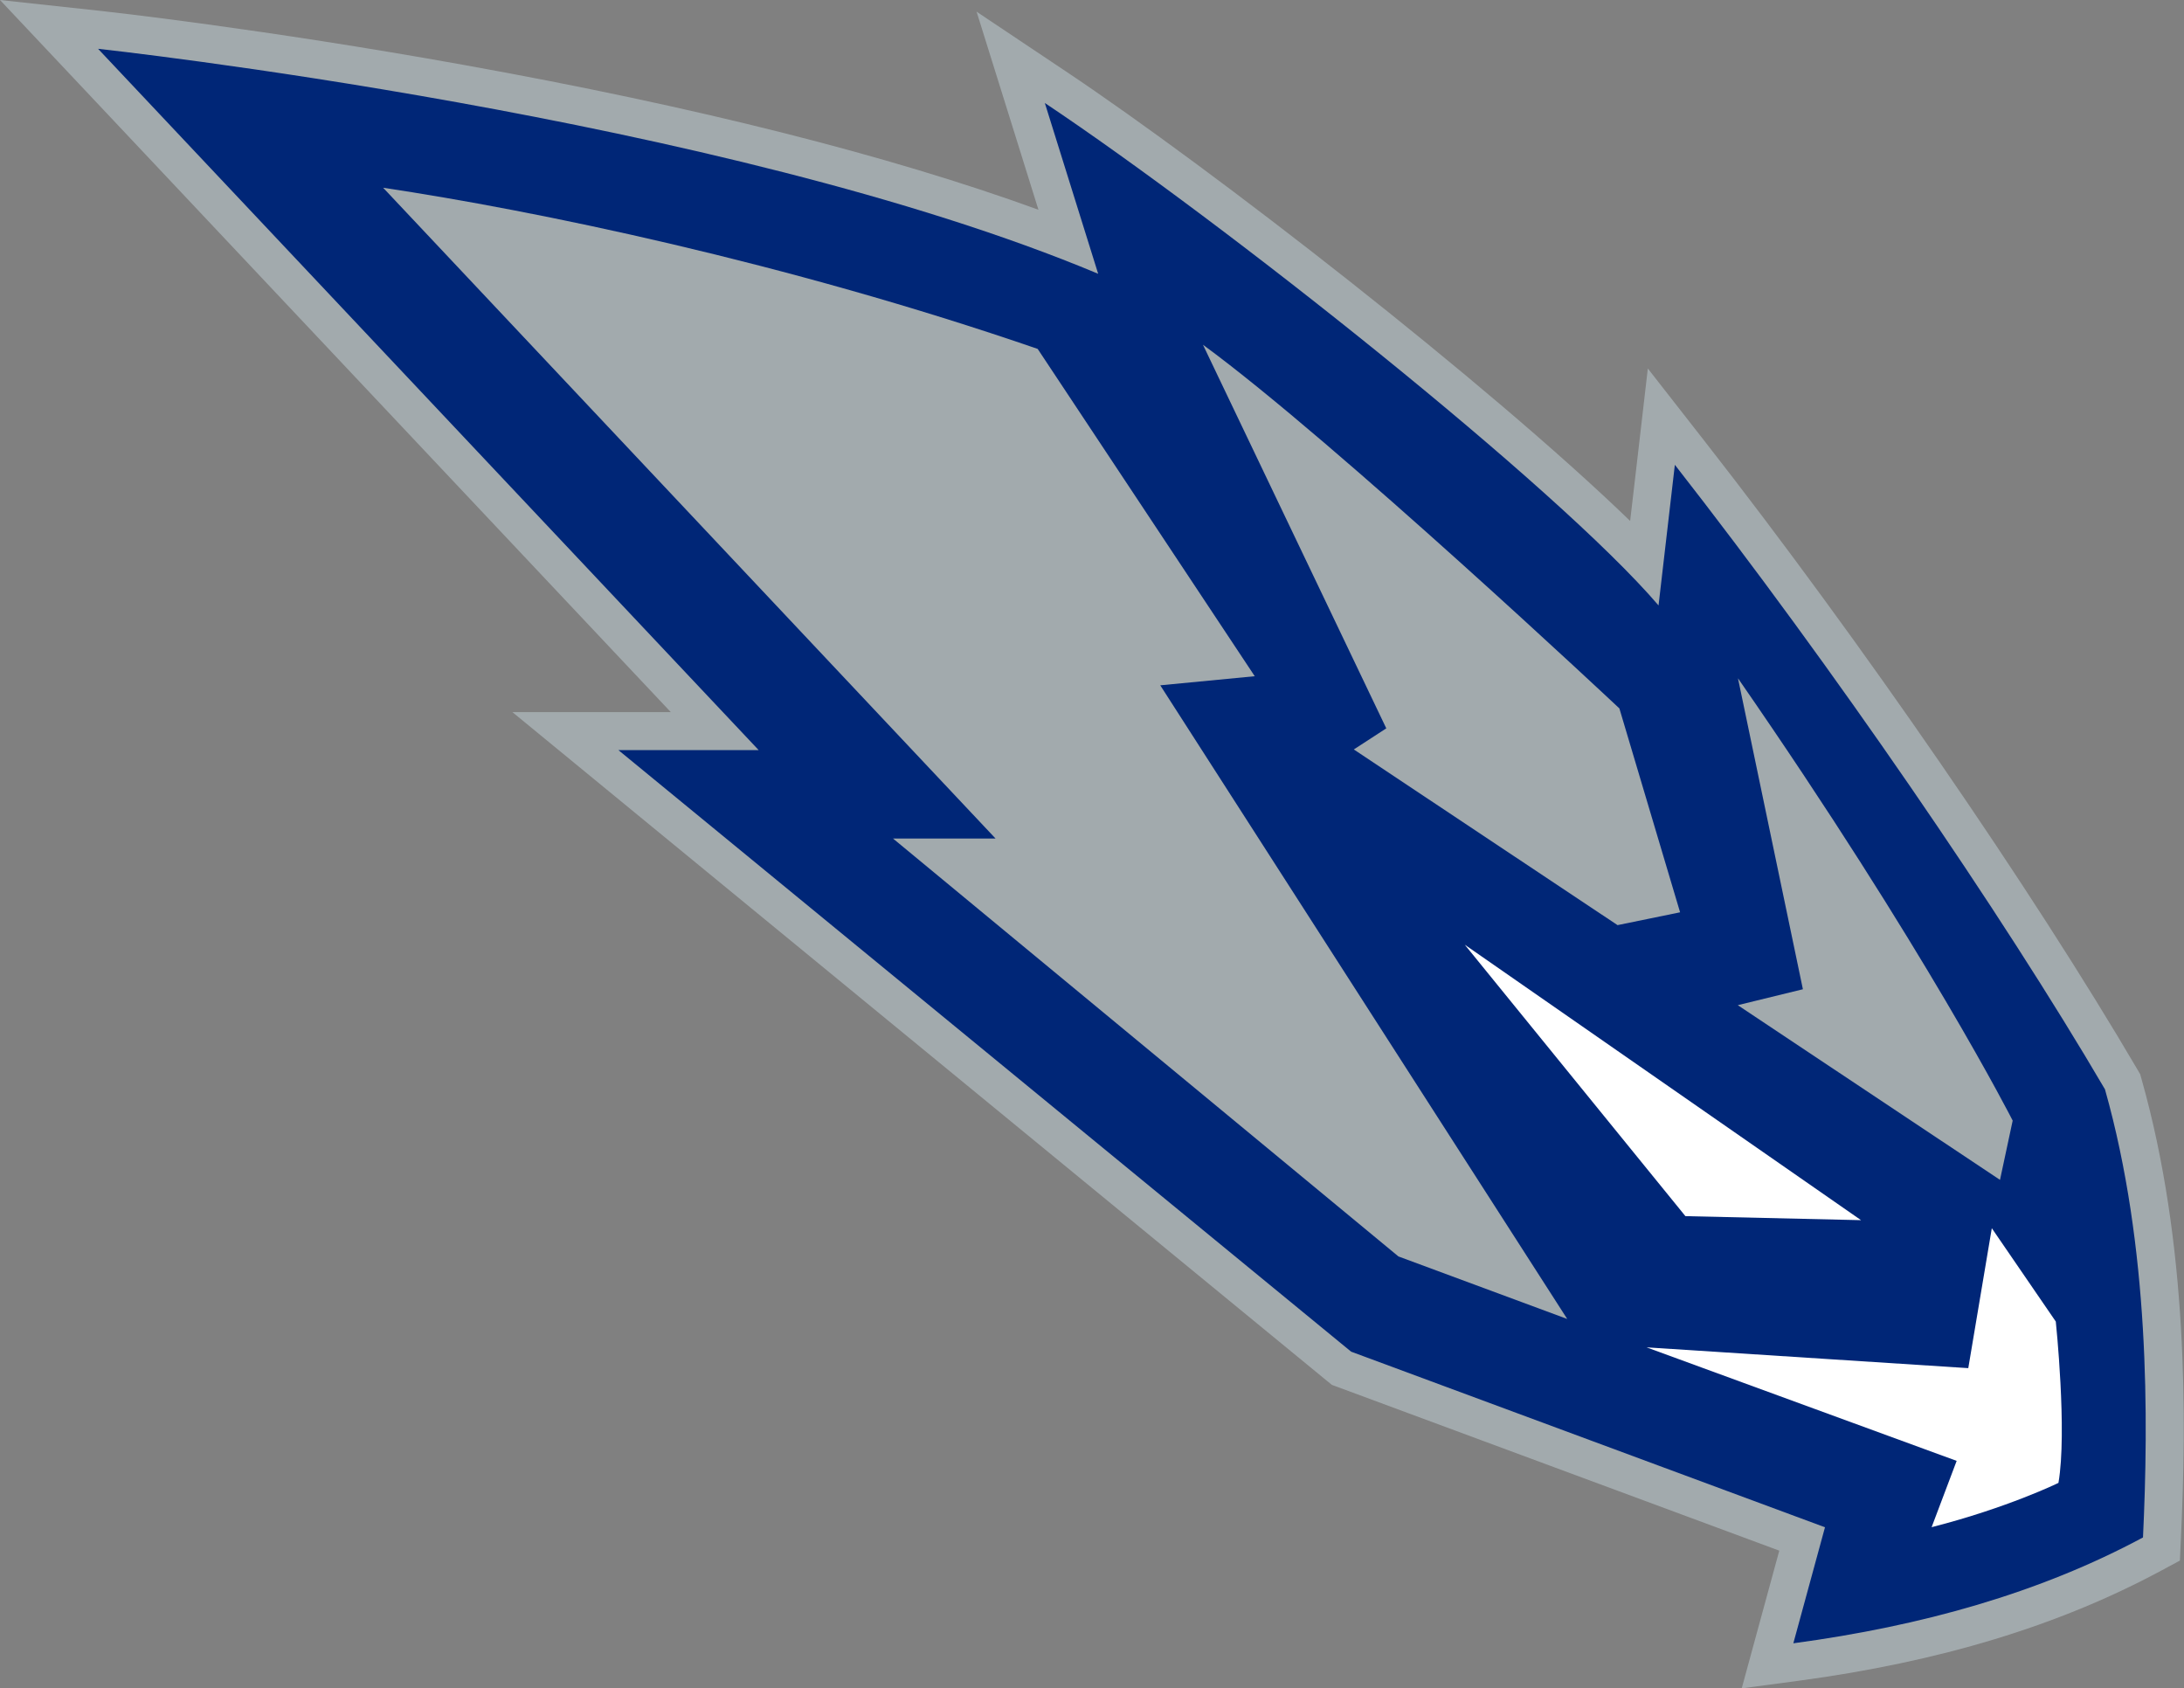
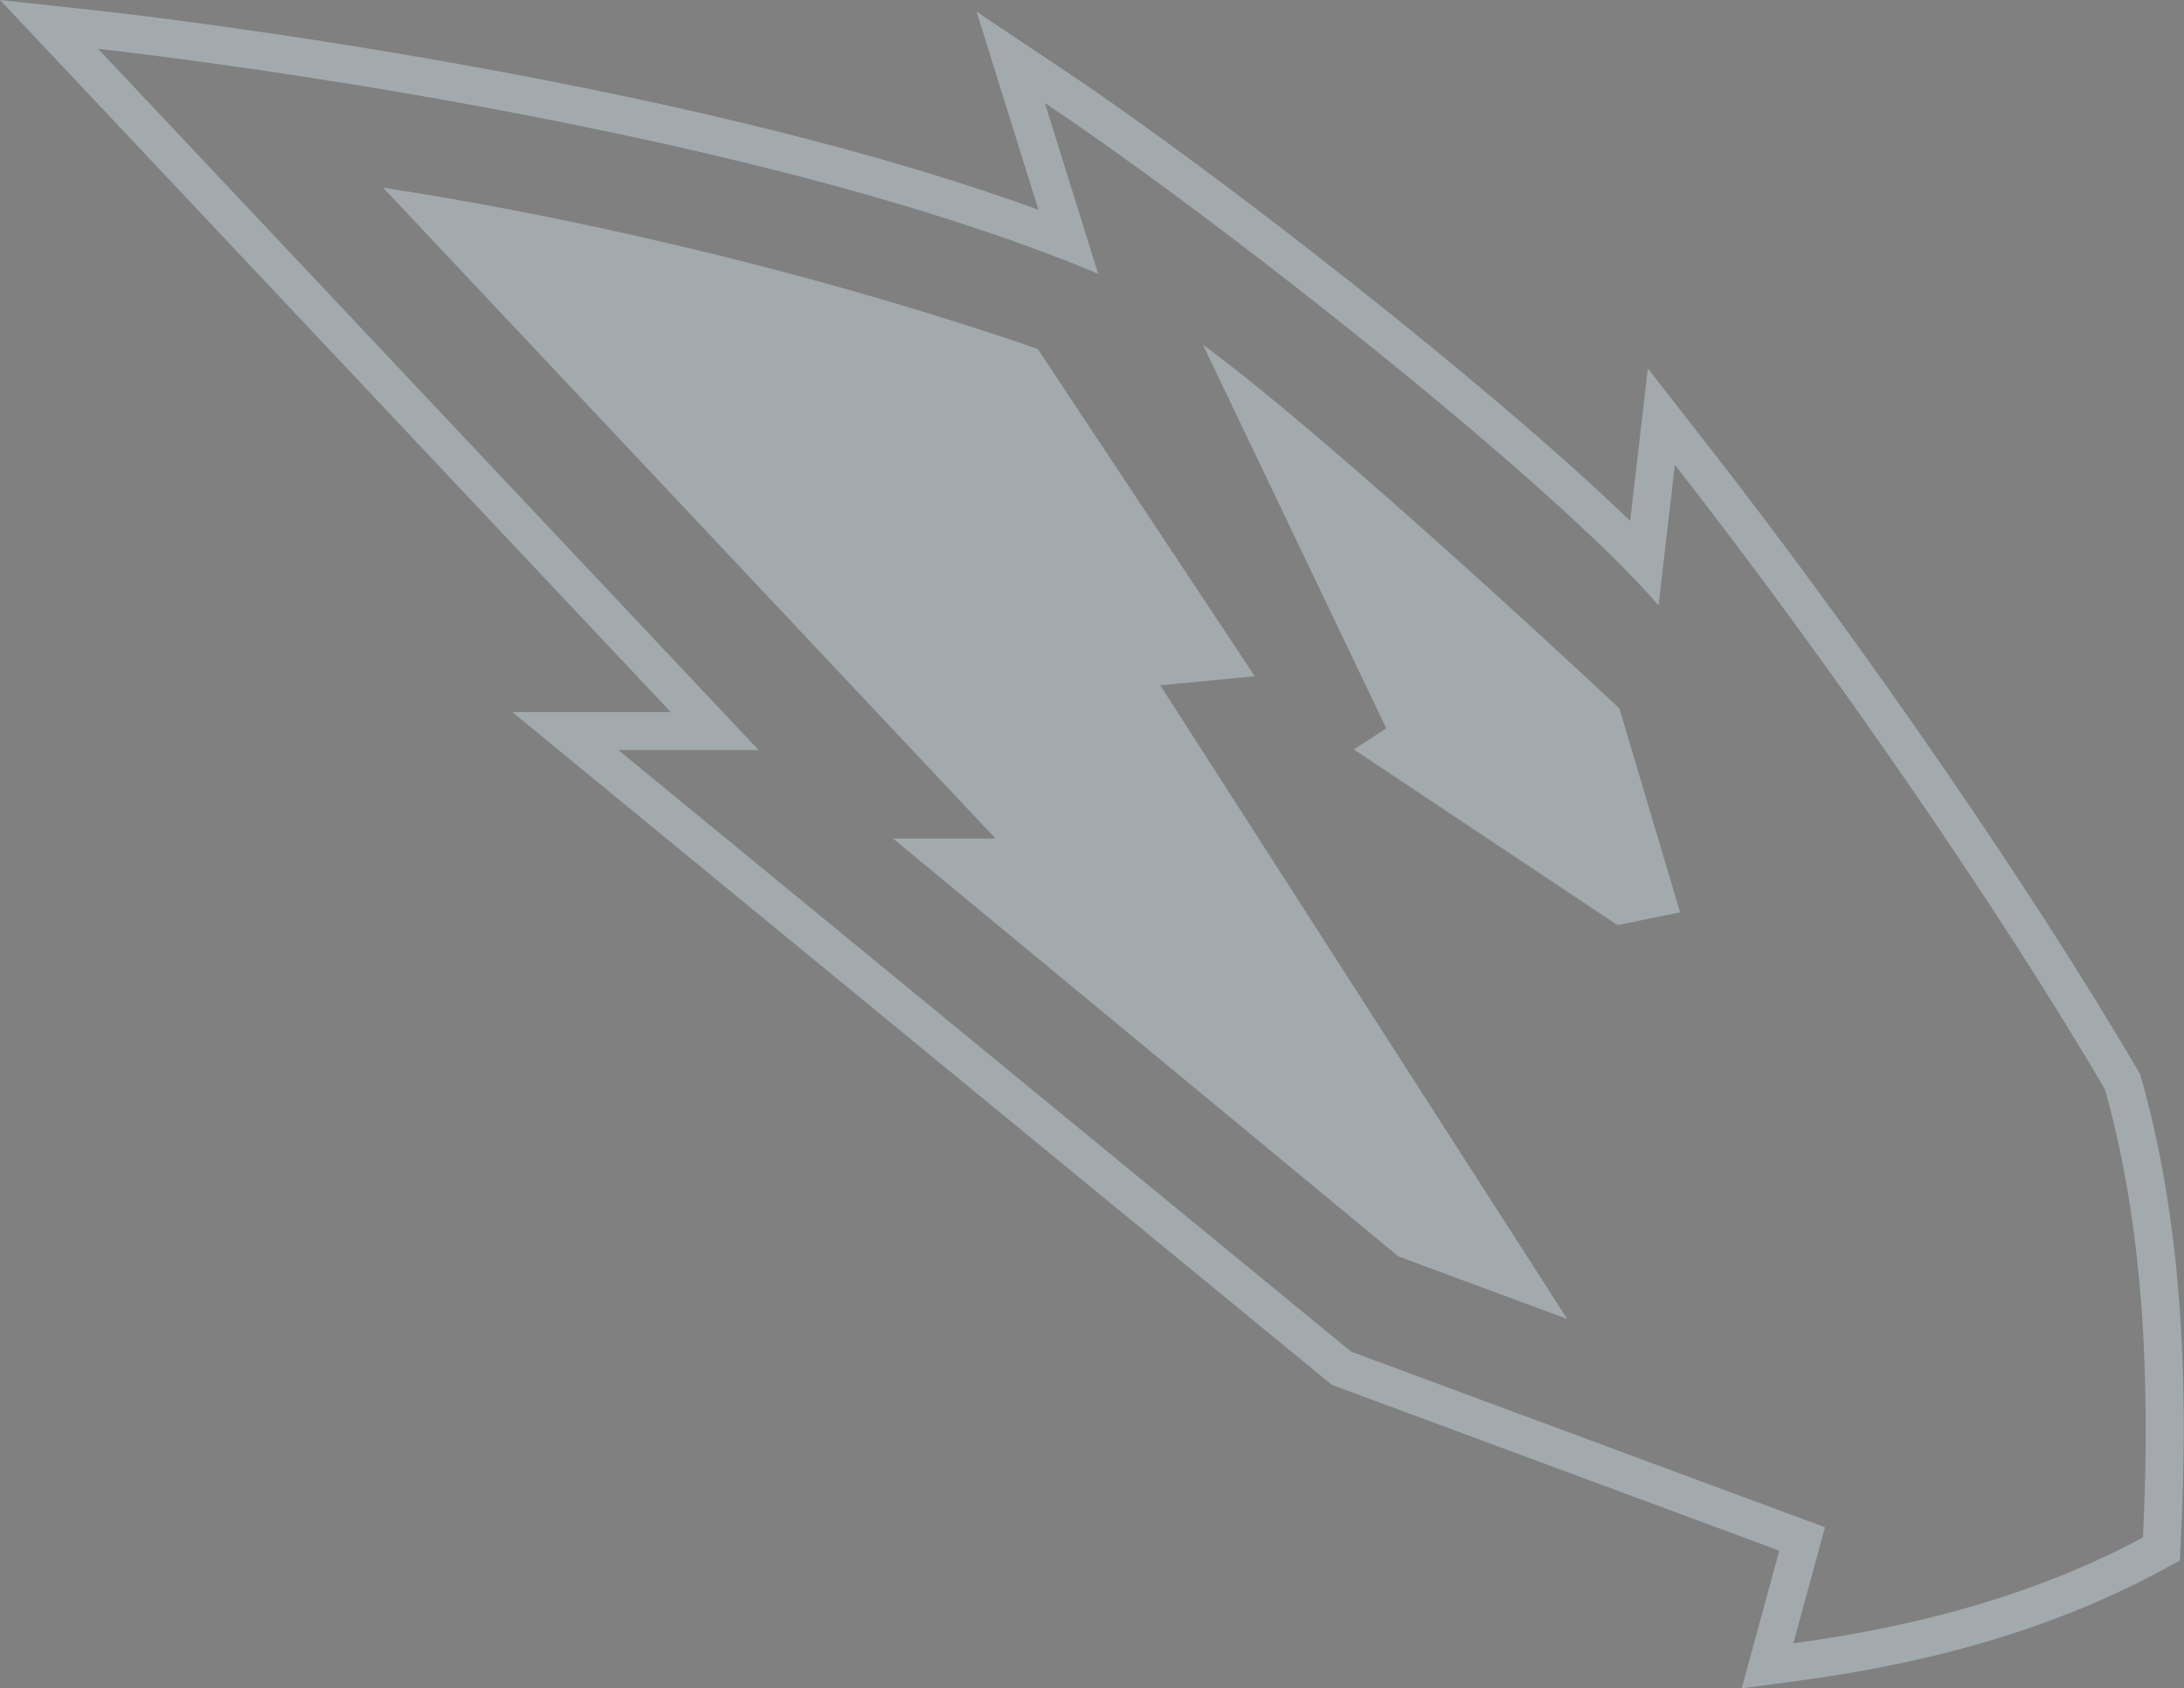
<svg xmlns="http://www.w3.org/2000/svg" width="185" height="143" viewBox="0 0 185 143" fill="none">
  <rect x="0" y="0" width="185" height="143" fill="#808080" stroke="none" />
  <g id="Logo">
    <g id="Group">
-       <path id="Vector" d="M152.647 130.345L113.635 115.89L47.891 61.927H60.537L4.153 2.063L8.48 2.532C8.994 2.59 58.647 8.086 90.484 20.426L85.617 4.853L89.397 7.379C102.661 16.242 128.339 36.288 139.294 47.594L140.721 35.279L143.132 38.364C156.37 55.307 170.719 76.137 179.688 91.434L179.791 91.614L179.849 91.813C183.771 105.658 183.597 120.395 183.128 130.28L183.083 131.187L182.279 131.617C173.767 136.187 163.898 139.182 152.113 140.763L149.715 141.085L152.647 130.338V130.345Z" fill="#002677" />
      <path id="Vector_2" d="M8.306 4.133C8.306 4.133 61.289 9.885 93.023 23.189L88.504 8.722C103.696 18.87 131.862 41.205 140.49 51.277L141.872 39.367C155.219 56.444 169.562 77.339 178.306 92.263C182.105 105.696 181.996 120.254 181.527 130.216C172.77 134.921 162.779 137.723 151.908 139.182L154.589 129.355L114.451 114.482L52.385 63.533H64.266L8.306 4.133ZM0 0L5.966 6.331L56.821 60.313H43.403L50.34 66.008L112.407 116.957L112.825 117.297L113.333 117.484L150.718 131.335L148.809 138.327L147.536 143L152.338 142.357C164.322 140.75 174.365 137.704 183.05 133.038L184.651 132.176L184.735 130.358C185.211 120.363 185.378 105.446 181.398 91.376L181.289 90.984L181.083 90.631C172.082 75.276 157.687 54.375 144.405 37.381L139.583 31.211L138.683 38.988L138.085 44.123C126.043 32.471 102.725 14.358 90.291 6.048L82.724 0.99L85.437 9.673L87.963 17.765C75.292 13.157 58.974 9.043 39.334 5.508C22.206 2.423 8.789 0.951 8.654 0.938L0 0Z" fill="#A2AAAD" />
    </g>
    <path id="Vector_3" d="M101.902 29.205L117.428 61.689L114.677 63.476L137.018 78.355L142.315 77.269L137.172 59.998C137.172 59.998 113.172 37.465 101.908 29.205H101.902Z" fill="#A2AAAD" />
-     <path id="Vector_4" d="M147.221 57.46L152.718 83.786L147.202 85.135C147.202 85.135 160.33 93.876 169.414 99.931L170.488 94.911C170.488 94.911 163.146 80.431 147.227 57.46H147.221Z" fill="#A2AAAD" />
-     <path id="Vector_5" d="M139.474 114.116L166.727 115.877L168.72 104.025L174.14 111.931C174.14 111.931 175.117 121.244 174.365 125.595C174.365 125.595 170.083 127.697 163.621 129.348L165.743 123.731L139.474 114.116Z" fill="white" />
-     <path id="Vector_6" d="M124.076 80.013L142.766 103.003L157.643 103.344L124.076 80.013Z" fill="white" />
+     <path id="Vector_6" d="M124.076 80.013L157.643 103.344L124.076 80.013Z" fill="white" />
    <path id="Vector_7" d="M98.276 58.044L106.286 57.273L87.899 29.552C66.58 22.206 45.28 17.823 32.454 15.901L84.331 71.021H75.645L118.457 106.416L132.755 111.712L98.282 58.044H98.276Z" fill="#A2AAAD" />
  </g>
</svg>